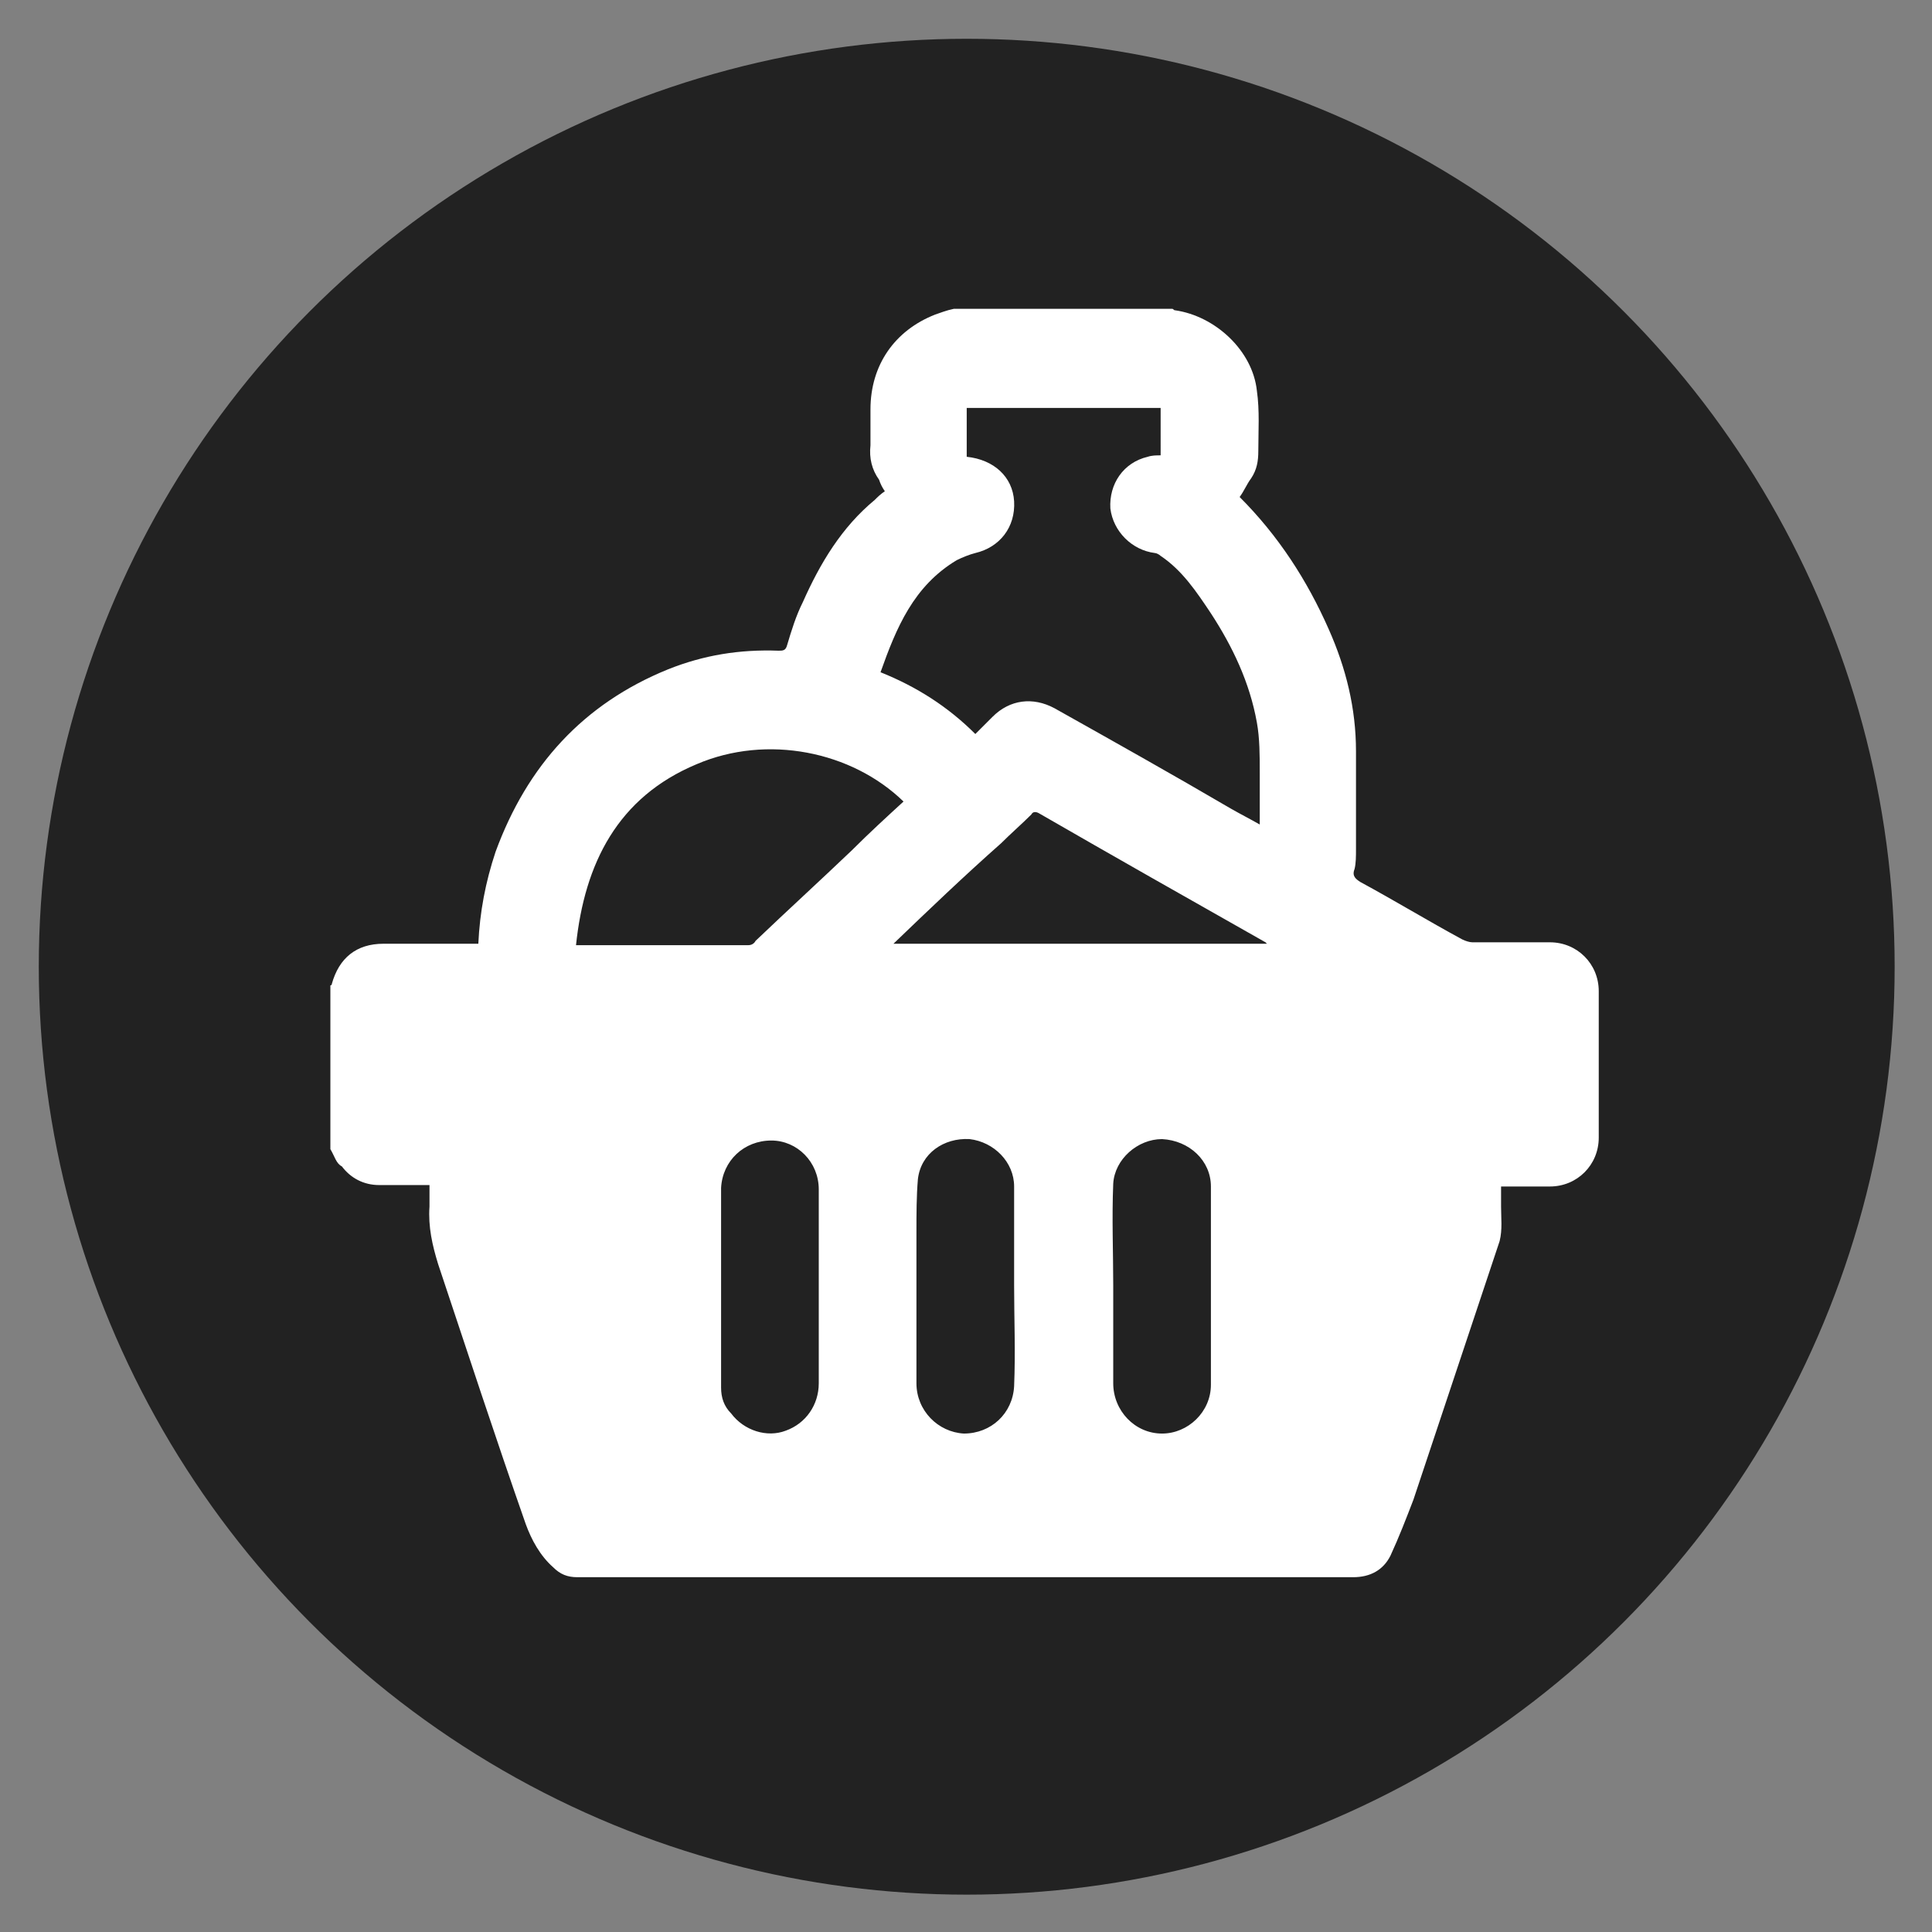
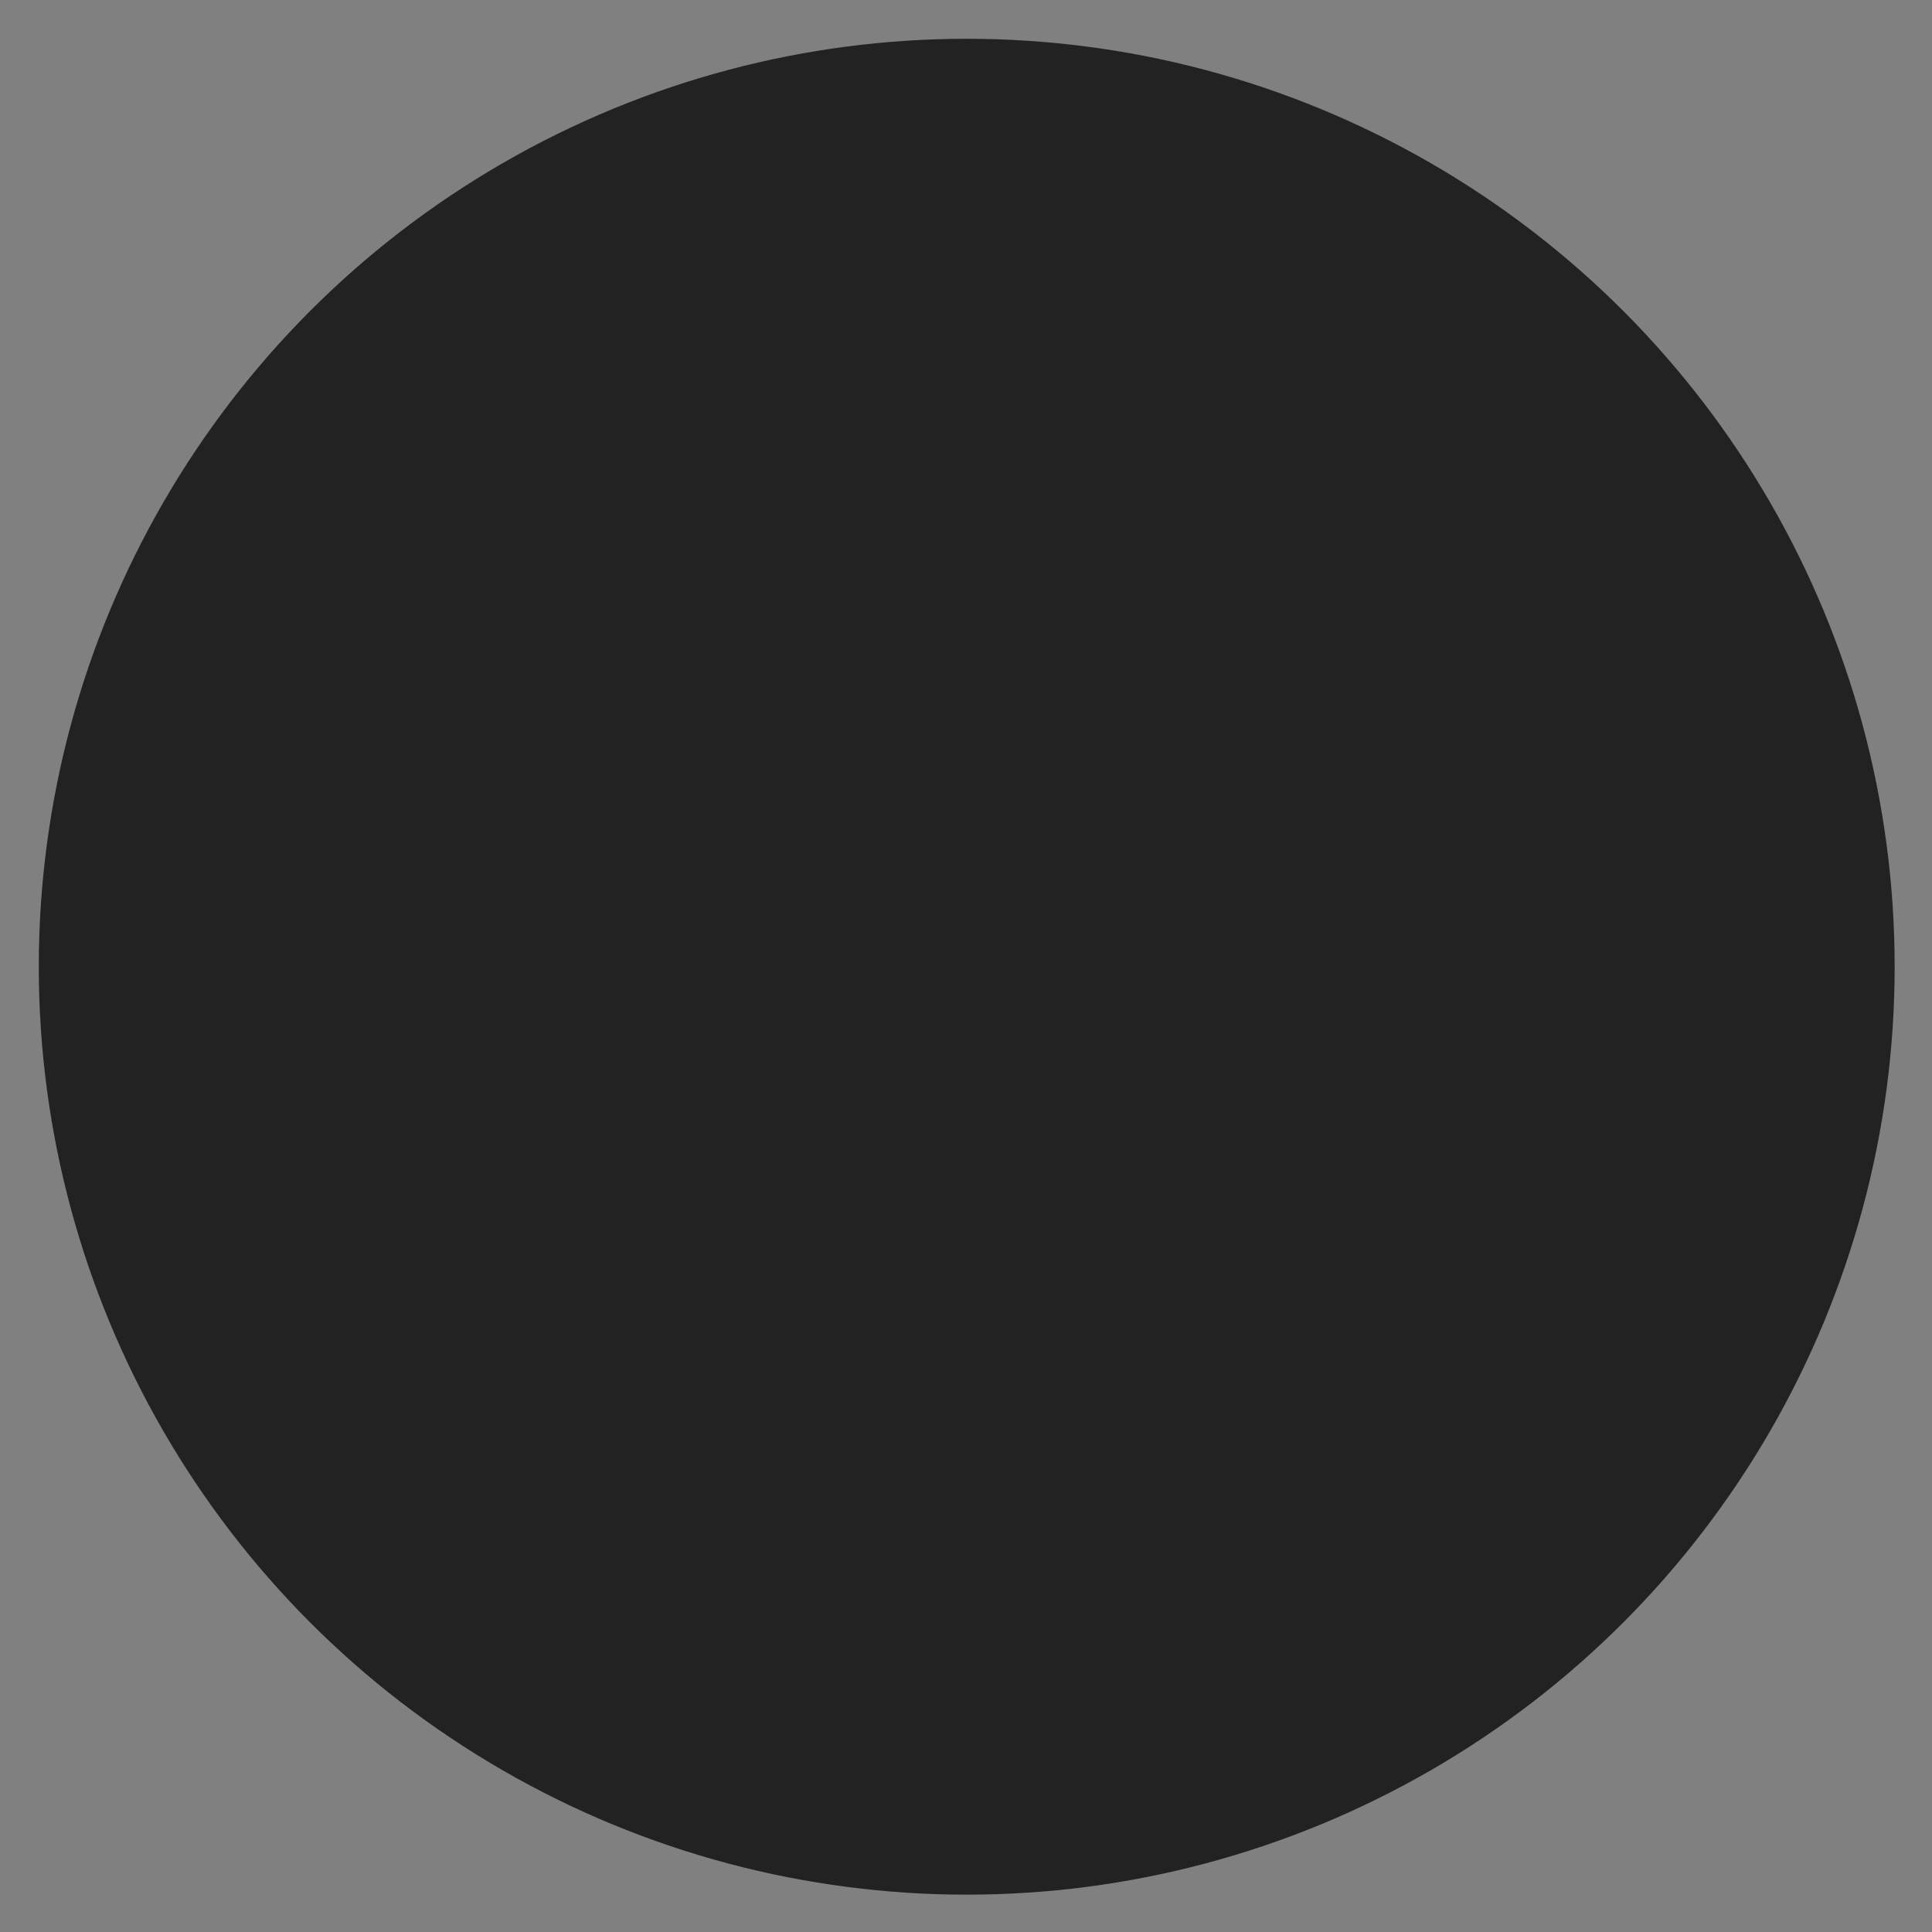
<svg xmlns="http://www.w3.org/2000/svg" version="1.1" id="Слой_1" x="0px" y="0px" viewBox="0 0 134.5 134.5" style="enable-background:new 0 0 134.5 134.5;" xml:space="preserve">
  <rect x="0" y="0" width="134.5" height="134.5" fill="#808080" stroke="none" />
  <style type="text/css"> .st0{fill:#222222;} .st1{fill:#FFFFFF;} </style>
  <g>
    <circle class="st0" cx="67.3" cy="67.3" r="64.6" />
  </g>
  <g>
-     <path class="st1" d="M66.4,21.5c5.1,0,10.2,0,15.2,0c0.1,0,0.1,0.1,0.2,0.1c2.8,0.4,5.4,2.8,5.7,5.6c0.2,1.4,0.1,2.8,0.1,4.2 c0,0.7-0.1,1.3-0.5,1.9c-0.3,0.4-0.5,0.9-0.8,1.3c2.7,2.7,4.7,5.8,6.2,9.2c1.2,2.7,1.9,5.5,1.9,8.5c0,2.3,0,4.5,0,6.8 c0,0.5,0,1-0.1,1.4c-0.2,0.5,0.1,0.7,0.4,0.9c2.4,1.3,4.7,2.7,7.1,4c0.2,0.1,0.5,0.2,0.7,0.2c1.8,0,3.6,0,5.4,0 c1.9,0,3.4,1.5,3.4,3.4c0,3.4,0,6.8,0,10.2c0,1.9-1.5,3.4-3.4,3.4c-1,0-2,0-3,0c-0.1,0-0.2,0-0.4,0c0,0.5,0,1,0,1.4 c0,0.8,0.1,1.6-0.1,2.4c-2,6-4,12-6,18c-0.5,1.3-1,2.6-1.6,3.9c-0.5,1-1.4,1.5-2.6,1.5c-18,0-36,0-54,0c-0.7,0-1.2-0.2-1.7-0.7 c-0.9-0.8-1.5-1.9-1.9-3c-2.1-6-4.1-12.1-6.1-18.1c-0.4-1.3-0.7-2.6-0.6-4c0-0.5,0-1,0-1.5c-0.2,0-0.4,0-0.6,0c-1,0-1.9,0-2.9,0 c-1.1,0-2-0.5-2.6-1.3C23.4,81,23.3,80.5,23,80c0-3.8,0-7.6,0-11.4c0,0,0.1,0,0.1-0.1c0.5-1.8,1.7-2.8,3.6-2.8c2,0,4,0,6.1,0 c0.2,0,0.3,0,0.5,0c0.1-2.2,0.5-4.3,1.2-6.4c2.2-6,6.1-10.3,12-12.7c2.5-1,5-1.4,7.7-1.3c0.3,0,0.5,0,0.6-0.4c0.3-1,0.6-2,1.1-3 c1.2-2.7,2.7-5.2,5-7.1c0.2-0.2,0.4-0.4,0.7-0.6c-0.2-0.3-0.3-0.5-0.4-0.8c-0.5-0.7-0.7-1.5-0.6-2.4c0-0.8,0-1.7,0-2.5 c0-3.1,1.7-5.5,4.5-6.6C65.4,21.8,65.9,21.6,66.4,21.5z M80.8,28.4c-4.5,0-9,0-13.5,0c0,1.1,0,2.3,0,3.4c1.9,0.2,3.2,1.4,3.3,3.1 c0.1,1.8-1,3.2-2.7,3.6c-0.4,0.1-0.9,0.3-1.3,0.5c-3,1.8-4.2,4.7-5.3,7.8c2.5,1,4.7,2.4,6.6,4.3c0.4-0.4,0.8-0.8,1.2-1.2 c1.2-1.2,2.8-1.4,4.3-0.6c4.1,2.3,8.2,4.6,12.3,7c0.7,0.4,1.3,0.7,2,1.1c0-1.3,0-2.4,0-3.6c0-1.2,0-2.4-0.2-3.5 c-0.5-2.8-1.7-5.3-3.2-7.6c-1-1.5-2-3-3.5-4c-0.1-0.1-0.3-0.2-0.4-0.2c-1.6-0.2-2.9-1.5-3.1-3.1c-0.1-1.7,0.9-3.2,2.6-3.6 c0.3-0.1,0.6-0.1,0.9-0.1C80.8,30.6,80.8,29.5,80.8,28.4z M62.9,55.8c-3.6-3.5-9.5-4.7-14.4-2.6c-5.5,2.3-7.8,6.9-8.4,12.6 c0.1,0,0.2,0,0.3,0c3.9,0,7.8,0,11.7,0c0.2,0,0.4-0.1,0.5-0.3c2.2-2.1,4.5-4.2,6.7-6.3C60.5,58,61.7,56.9,62.9,55.8z M70.6,89.5 c0-2.3,0-4.6,0-6.9c0-1.7-1.4-3.1-3.1-3.3c-1.8-0.1-3.4,1-3.6,2.8c-0.1,1.2-0.1,2.4-0.1,3.7c0,3.5,0,7,0,10.5 c0,1.9,1.5,3.4,3.3,3.5c1.9,0,3.4-1.4,3.5-3.3C70.7,94.1,70.6,91.8,70.6,89.5z M77.5,89.5C77.5,89.5,77.5,89.5,77.5,89.5 c0,2.3,0,4.5,0,6.8c0,1.9,1.5,3.5,3.4,3.5c1.8,0,3.4-1.5,3.4-3.4c0-4.6,0-9.2,0-13.8c0-1.8-1.5-3.2-3.4-3.3c-1.7,0-3.3,1.4-3.4,3.1 C77.4,84.8,77.5,87.2,77.5,89.5z M57,89.6c0-2.3,0-4.5,0-6.8c0-1.9-1.5-3.4-3.3-3.4c-1.9,0-3.4,1.4-3.5,3.3c0,4.6,0,9.3,0,13.9 c0,0.7,0.2,1.3,0.7,1.8c0.9,1.2,2.5,1.7,3.8,1.2c1.4-0.5,2.3-1.8,2.3-3.3C57,94.1,57,91.8,57,89.6z M62.2,65.7c8.7,0,17.3,0,26,0 c-0.1-0.1-0.1-0.1-0.1-0.1c-5.3-3-10.6-6-15.8-9c-0.2-0.1-0.4-0.1-0.5,0.1c-0.7,0.7-1.4,1.3-2.1,2C67.1,61,64.7,63.3,62.2,65.7z" />
-   </g>
+     </g>
</svg>